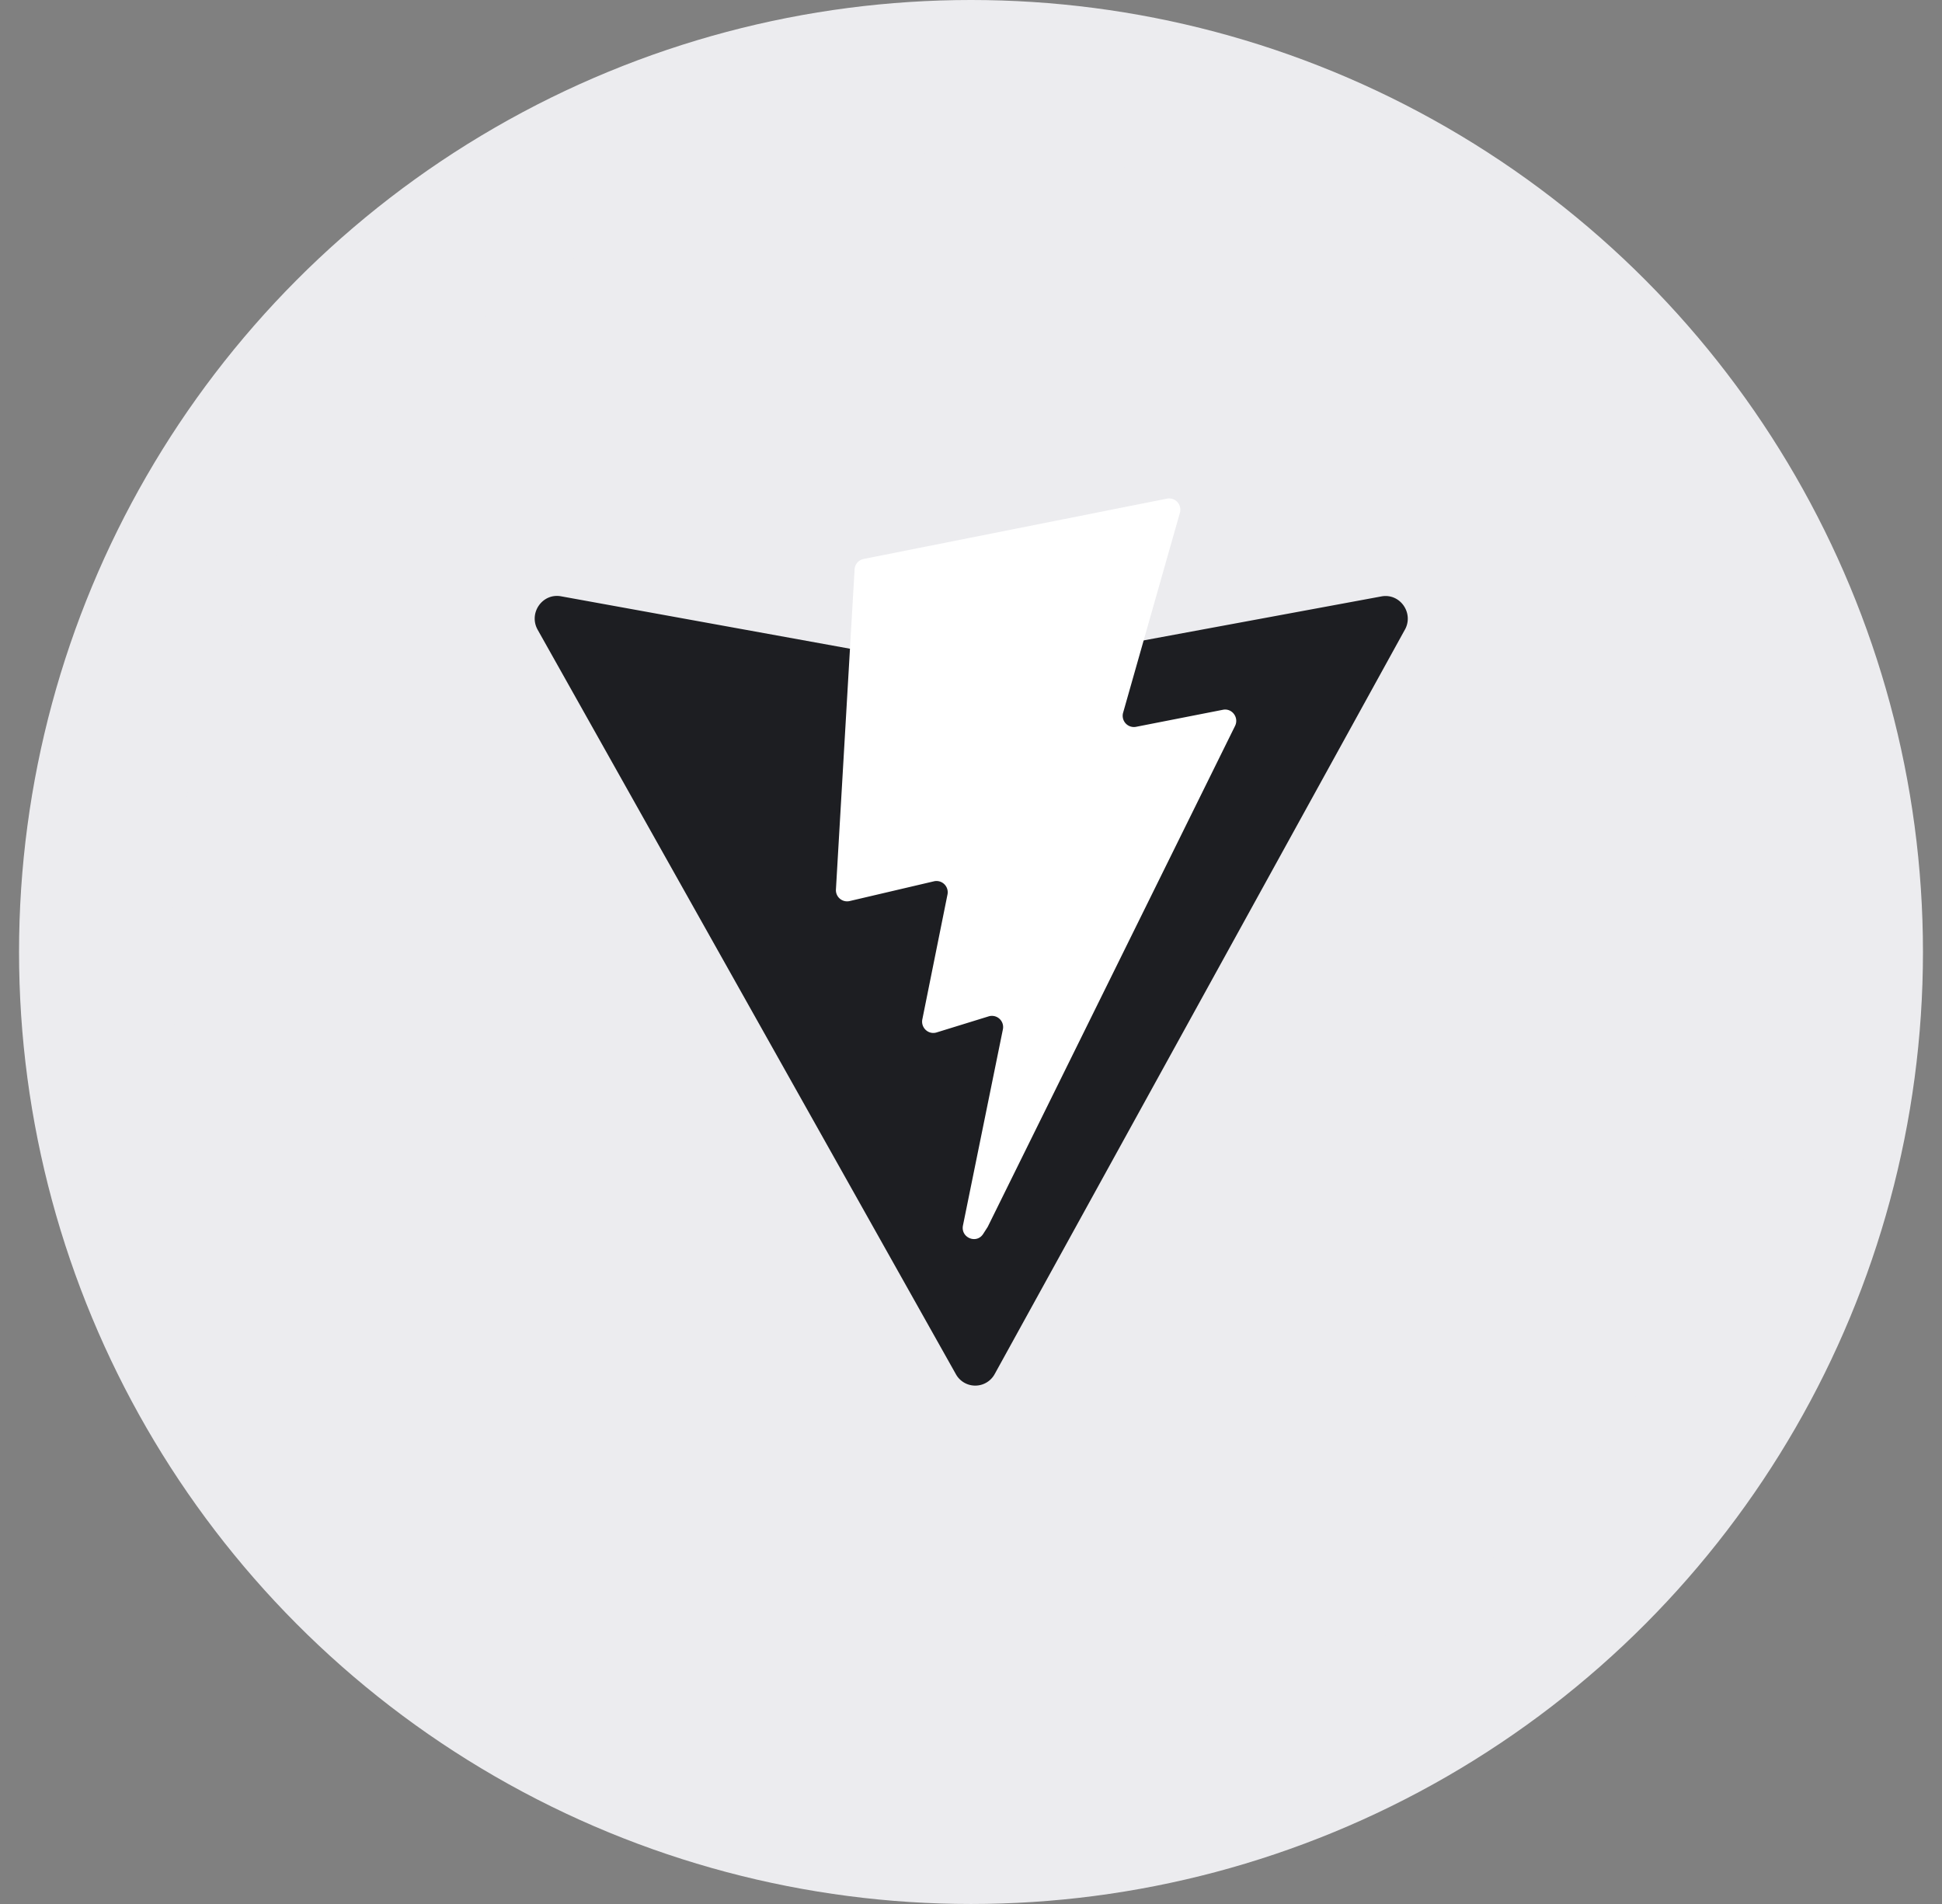
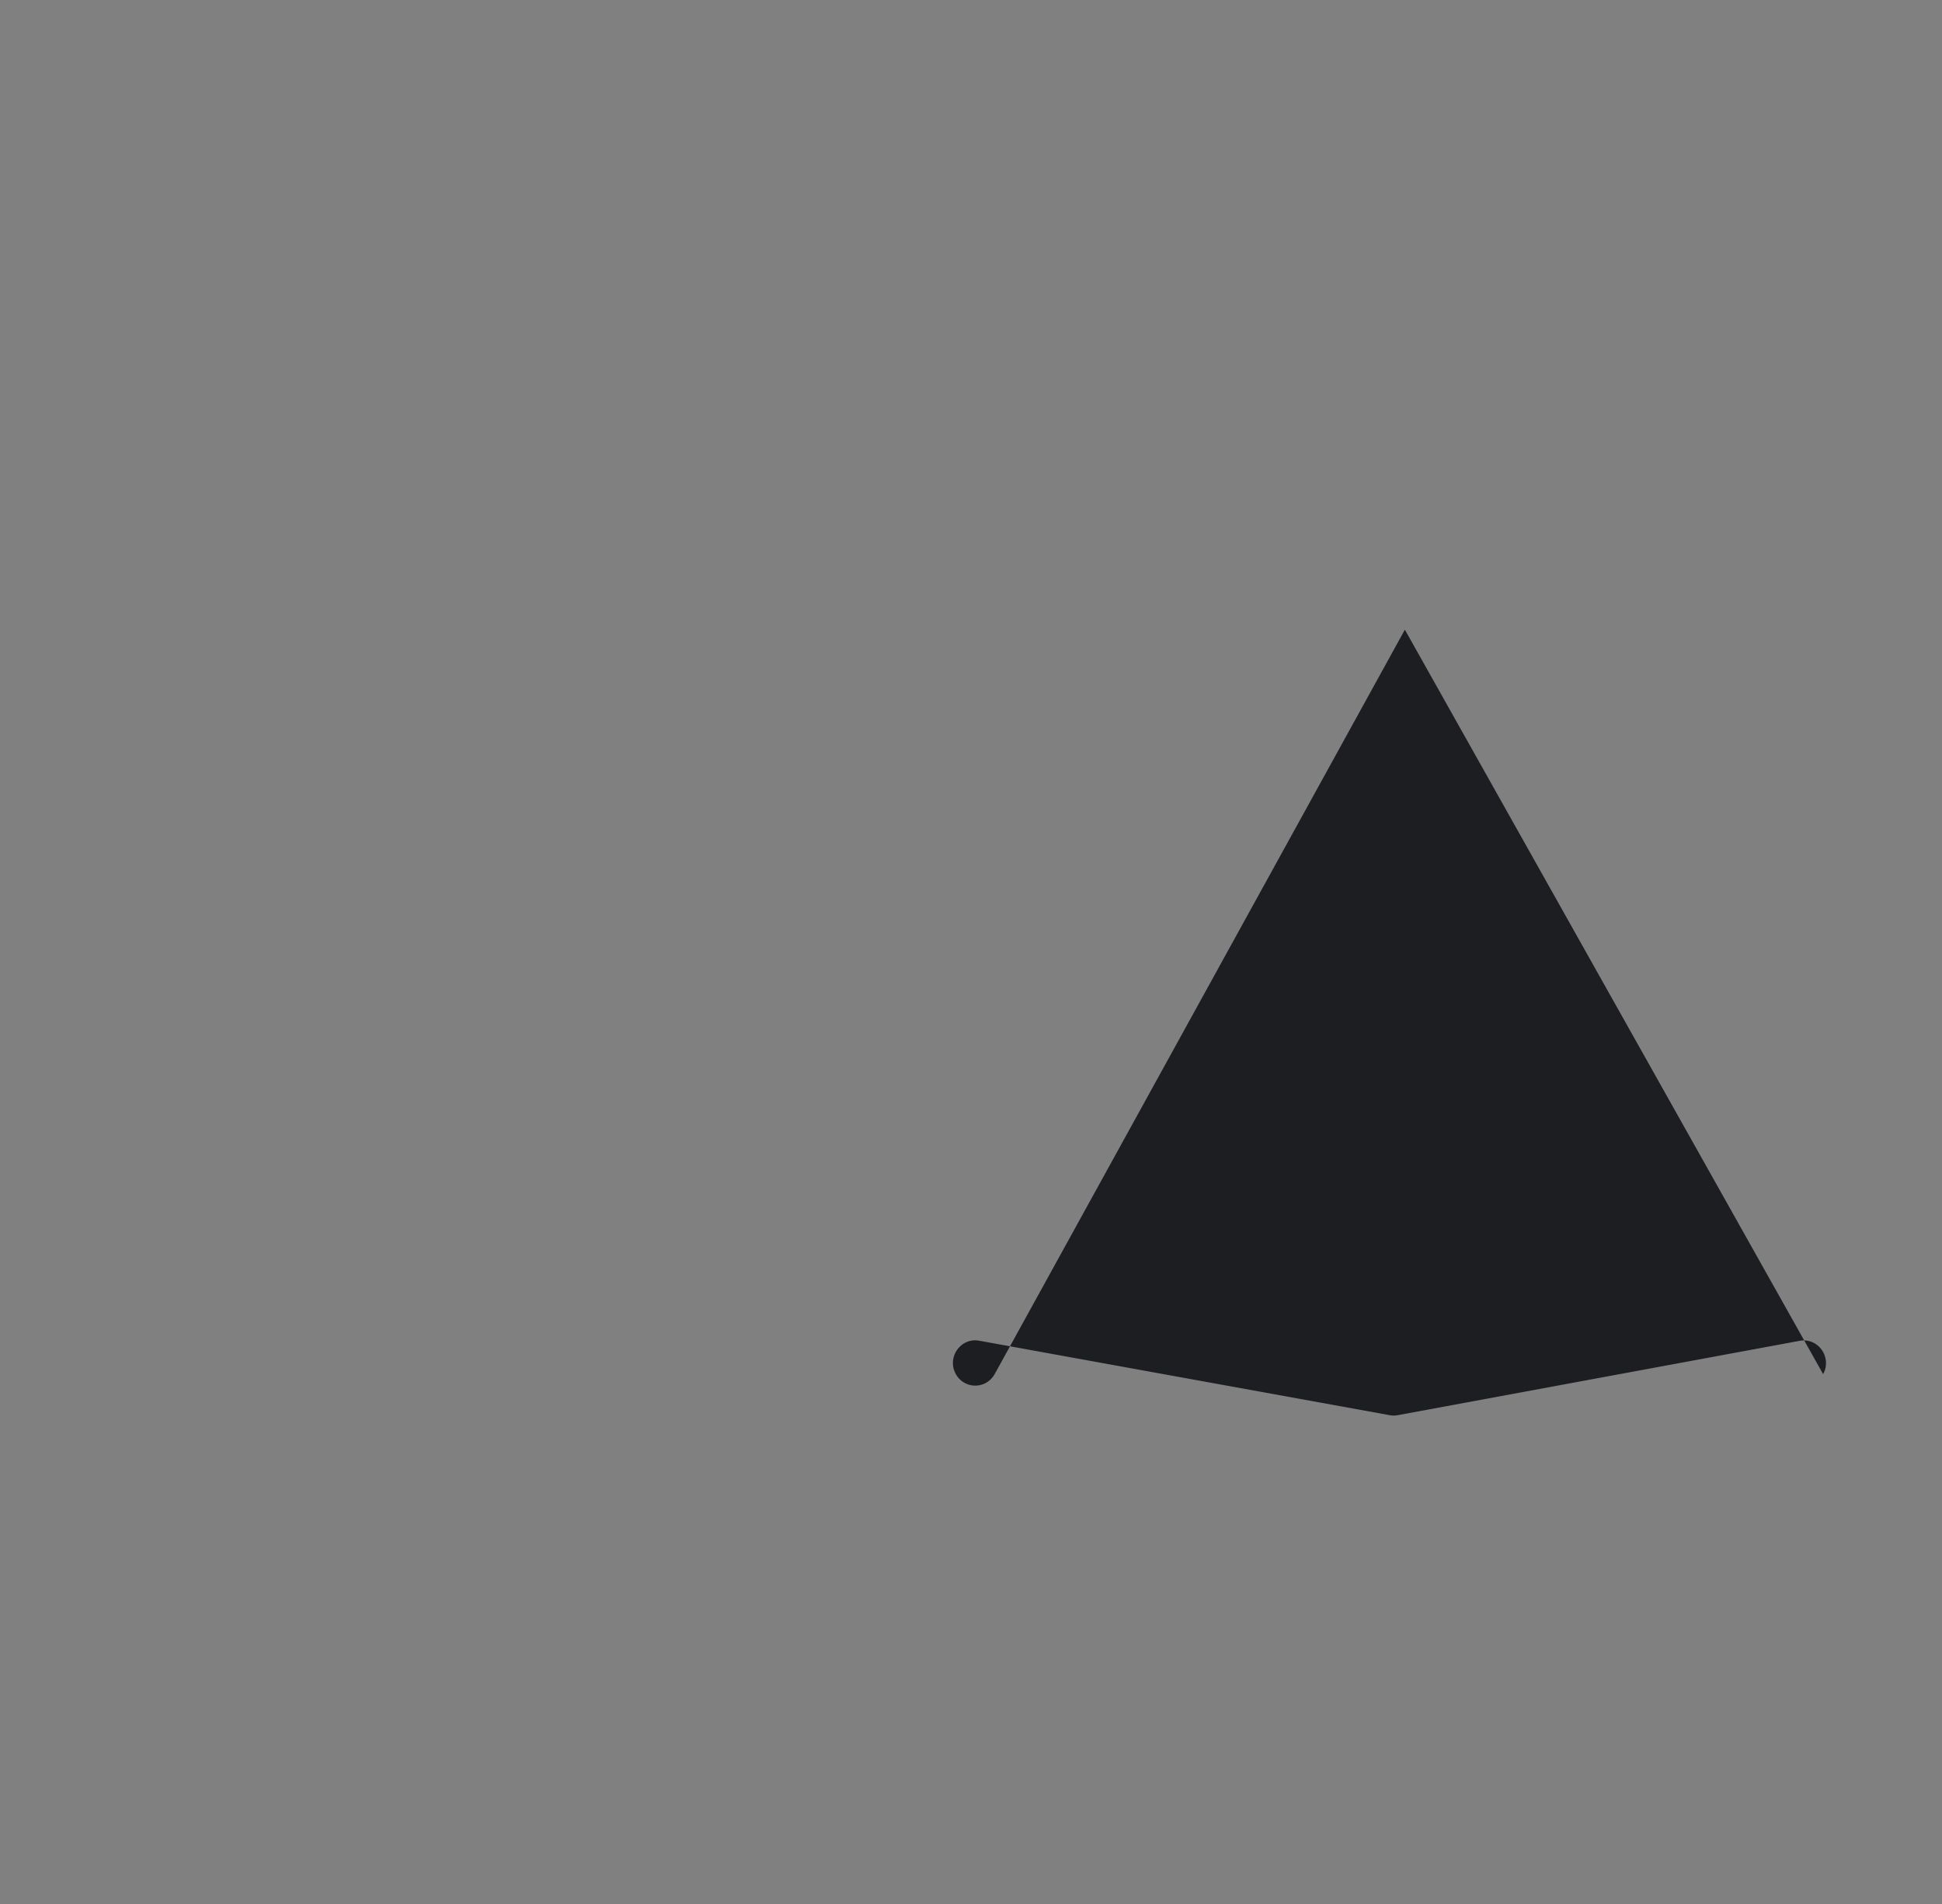
<svg xmlns="http://www.w3.org/2000/svg" width="51" height="50" fill="none">
  <rect width="100%" height="100%" fill="#808080" stroke="none" />
-   <circle cx="25.5" cy="25" r="23" fill="#ECECEF" stroke="#ECECEF" stroke-width="4" />
-   <path fill="#1D1E22" d="M36.894 16.536 26.123 36.082a.581.581 0 0 1-1.02.005L14.12 16.538c-.245-.437.123-.967.612-.879l10.782 1.956q.105.019.208 0l10.557-1.953c.487-.09.857.436.616.874" />
-   <path fill="#fff" d="m30.65 13.094-7.971 1.585a.296.296 0 0 0-.236.274l-.49 8.403a.294.294 0 0 0 .357.307l2.22-.52a.295.295 0 0 1 .352.35l-.66 3.276c-.044.22.16.409.373.344l1.37-.423a.294.294 0 0 1 .372.344l-1.048 5.147c-.065.322.357.497.532.221l.118-.184 6.495-13.154c.109-.22-.079-.472-.317-.425l-2.284.448a.295.295 0 0 1-.337-.375l1.49-5.245a.295.295 0 0 0-.337-.373" />
+   <path fill="#1D1E22" d="M36.894 16.536 26.123 36.082a.581.581 0 0 1-1.02.005c-.245-.437.123-.967.612-.879l10.782 1.956q.105.019.208 0l10.557-1.953c.487-.09.857.436.616.874" />
</svg>